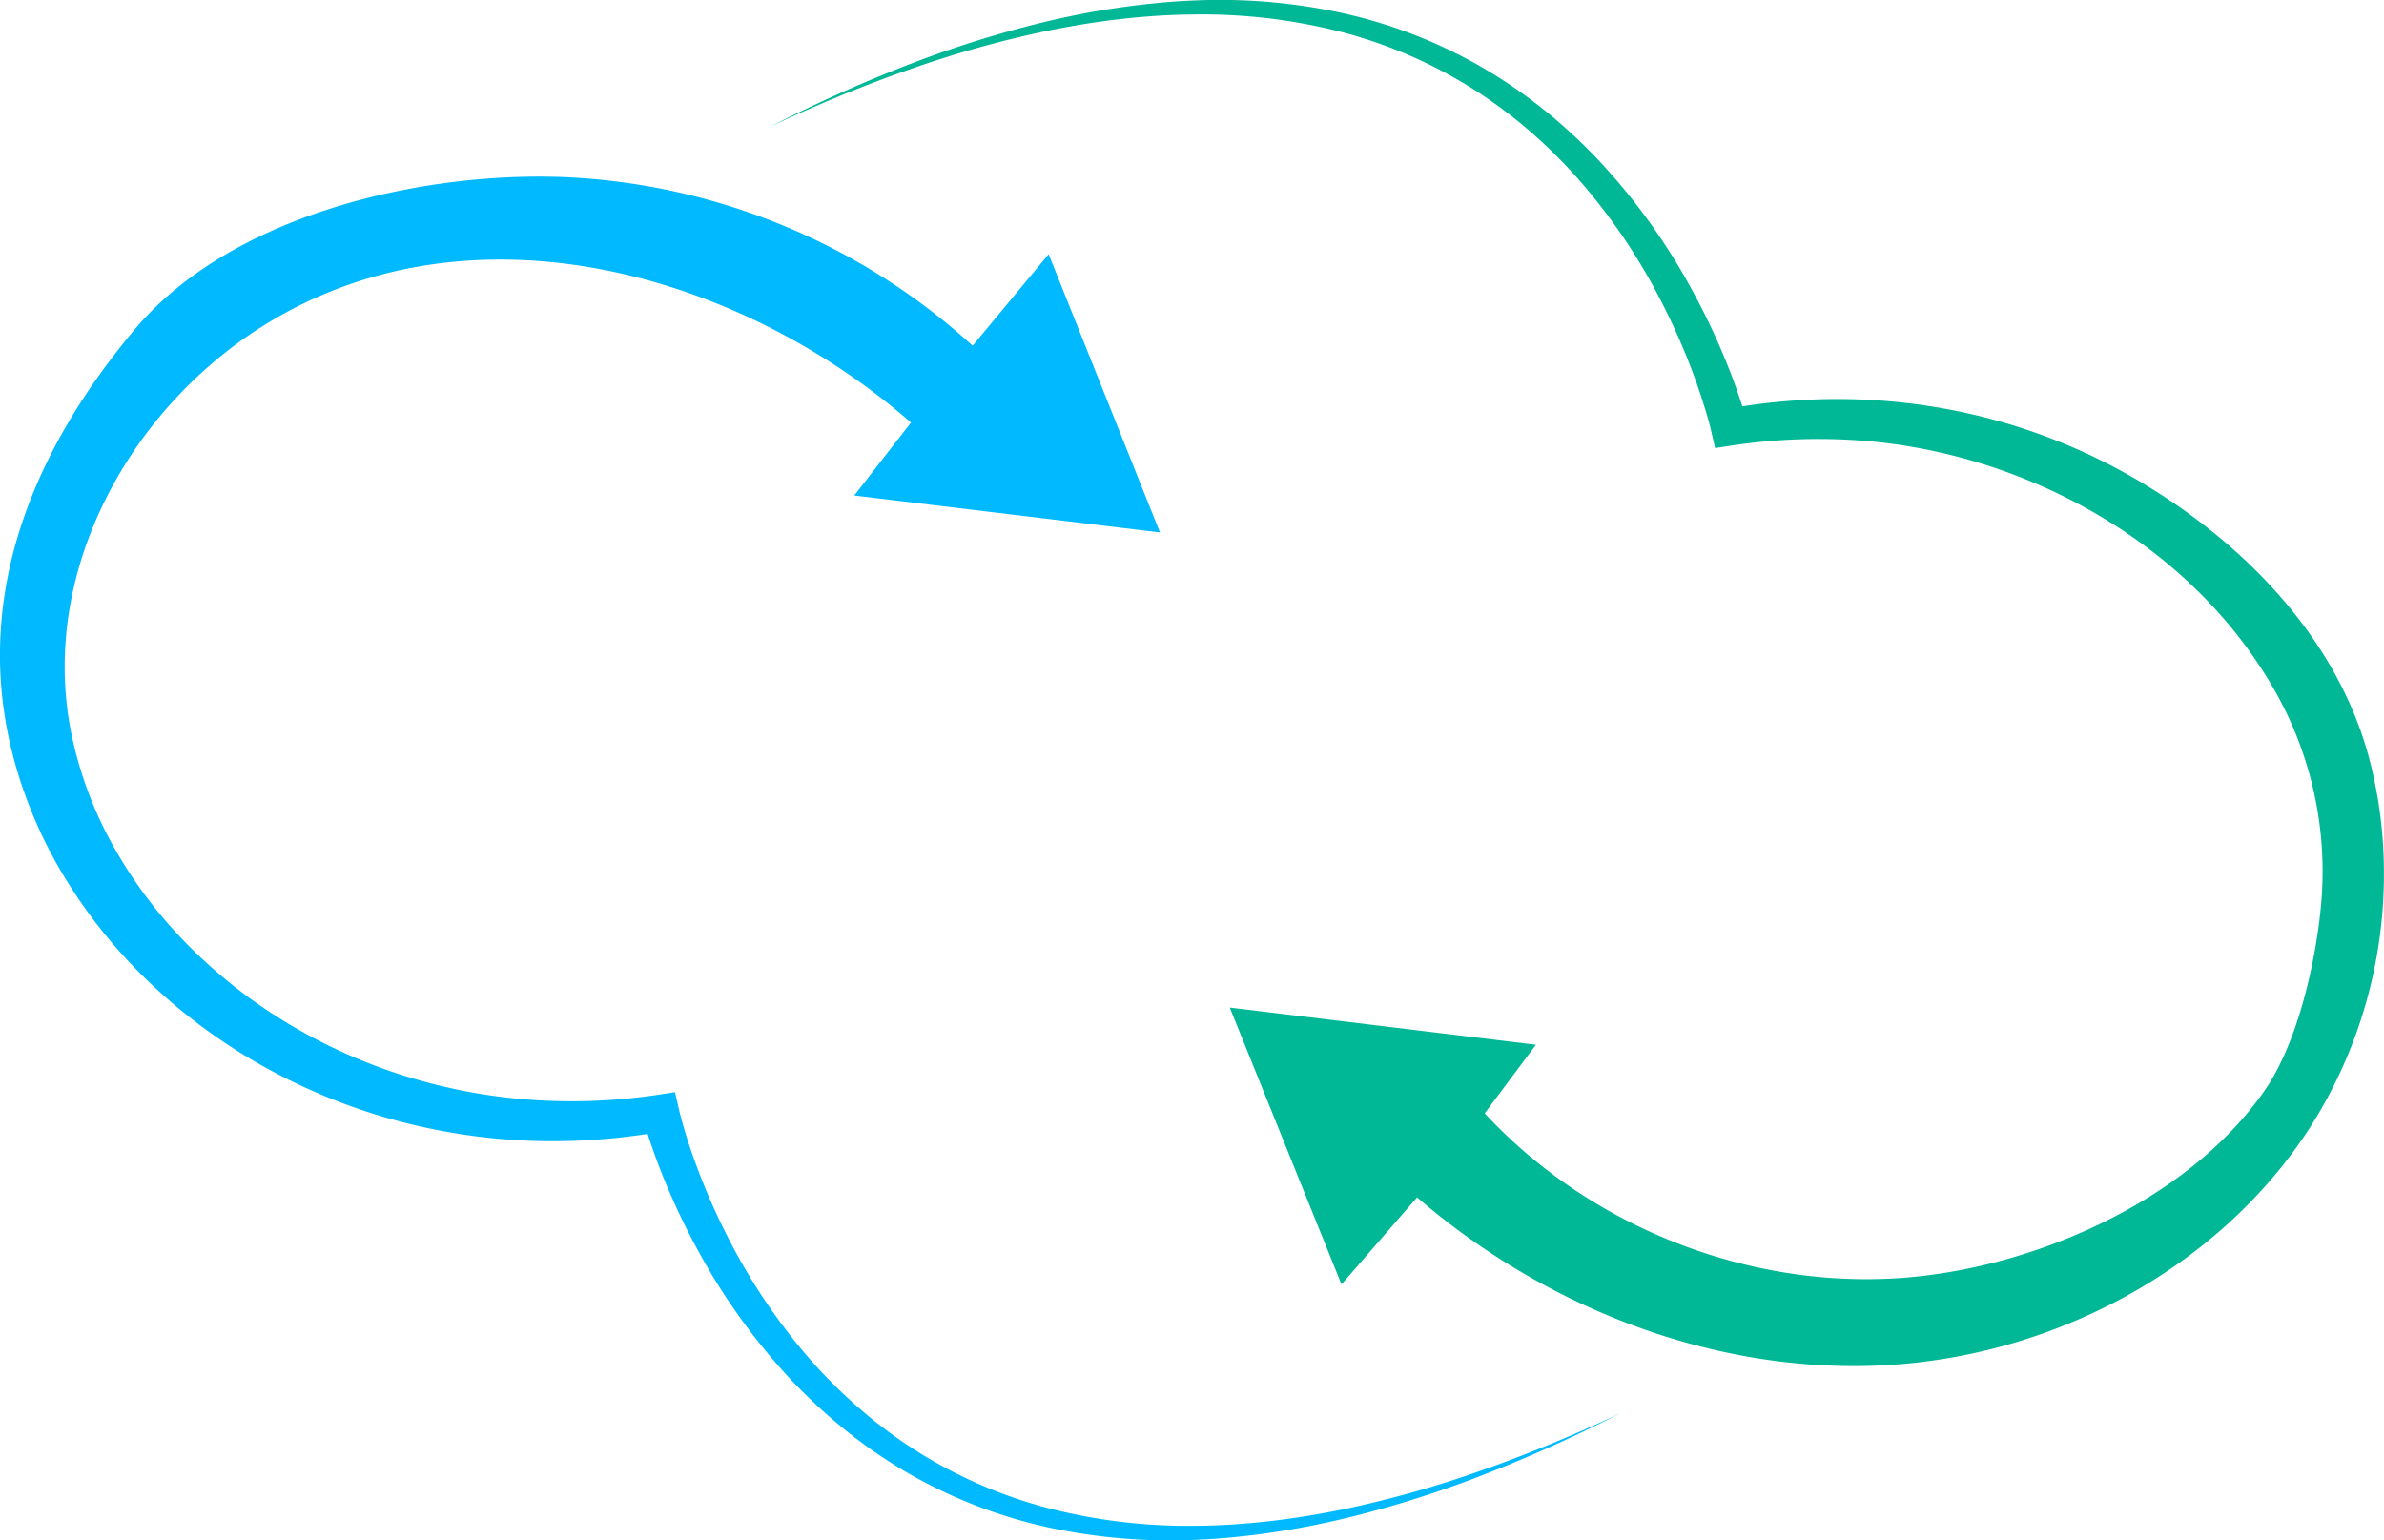
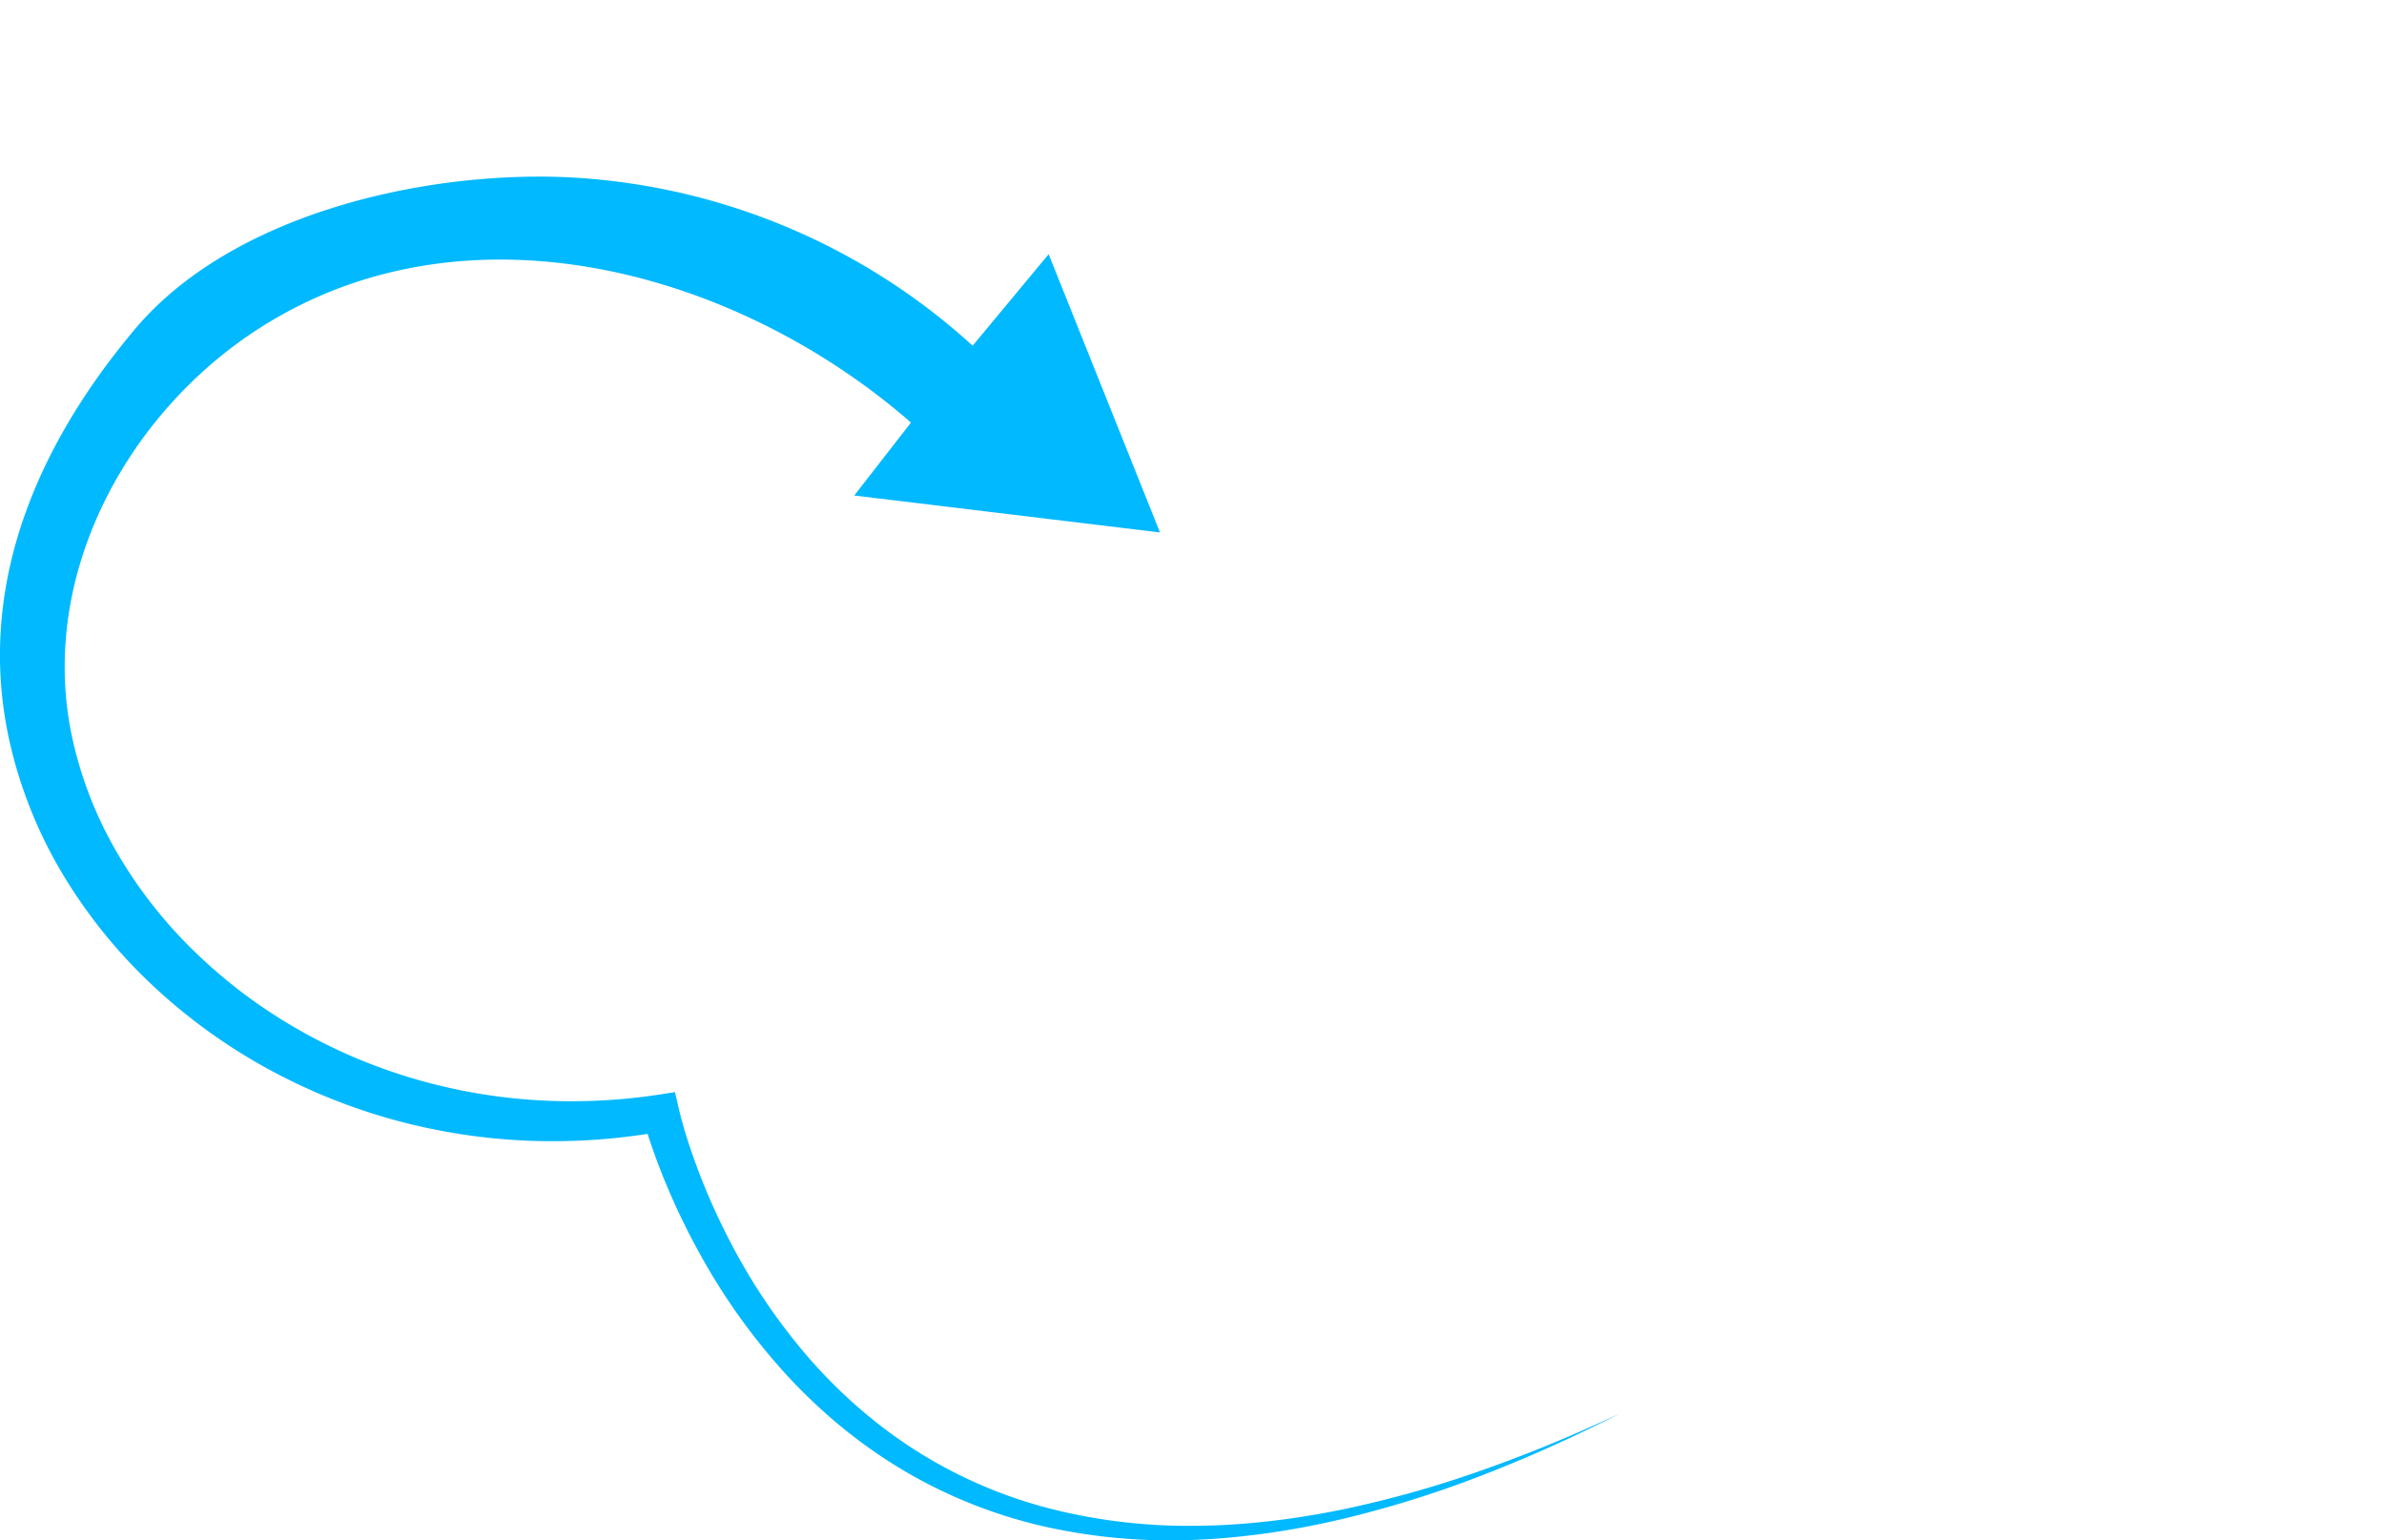
<svg xmlns="http://www.w3.org/2000/svg" viewBox="0 0 890.05 575.06">
  <defs>
    <style>.cls-1{fill:#00b9ff;}.cls-2{fill:#00b796;}</style>
  </defs>
  <g id="Layer_2" data-name="Layer 2">
    <g id="Layer_1-2" data-name="Layer 1">
      <path class="cls-1" d="M501.32,563.55c-9,1.83-18,3.33-27,4.35-4.53.55-9.07.92-13.61,1.24s-9.1.47-13.64.52a209.4,209.4,0,0,1-53.86-6.11A174.41,174.41,0,0,1,322,526.82,190.09,190.09,0,0,1,302.85,508a222.07,222.07,0,0,1-30.21-44.33,248,248,0,0,1-11.12-24.47q-2.43-6.26-4.51-12.62c-.68-2.11-1.34-4.24-1.94-6.36-.31-1.07-.6-2.13-.88-3.18l-.4-1.58-.19-.77-.16-.7L252,407.76l-6.45,1a216.68,216.68,0,0,1-47.79,1.83,206.85,206.85,0,0,1-46.73-8.91,201.1,201.1,0,0,1-43.21-19.37,190.69,190.69,0,0,1-37.1-28.92,171.33,171.33,0,0,1-28.18-37.06,146.72,146.72,0,0,1-16-42.94c-11.62-58.52,20.38-118.14,69-150,77.41-50.69,179.1-22.72,244.57,34.38L318.93,185l114.14,13.79L391.51,94.9l-28.38,34.17a242.06,242.06,0,0,0-152.4-62.94C157,64,86.27,80.23,50.36,122.91c-36.82,43.77-60,97.17-46.47,155.34a168.94,168.94,0,0,0,20,48.91,192.53,192.53,0,0,0,32.89,40.57A210.35,210.35,0,0,0,98.6,398.29a219.37,219.37,0,0,0,47.64,19.59,223.43,223.43,0,0,0,50.66,8,230.81,230.81,0,0,0,44.9-2.54l.24.79c.73,2.27,1.5,4.51,2.3,6.74q2.4,6.69,5.18,13.19A260.87,260.87,0,0,0,262,469.42,233.32,233.32,0,0,0,295.19,515a201.28,201.28,0,0,0,20.74,19.18,186.61,186.61,0,0,0,23.3,15.94,183.38,183.38,0,0,0,52.35,20.19,215.31,215.31,0,0,0,55.58,4.56c4.64-.19,9.27-.53,13.89-1s9.21-1,13.79-1.69c9.16-1.33,18.24-3.13,27.23-5.27a402.17,402.17,0,0,0,52.71-16.65c17.16-6.68,33.91-14.33,50.29-22.65-16.63,7.8-33.59,14.91-50.89,21A400,400,0,0,1,501.32,563.55Z" />
-       <path class="cls-2" d="M890,323.35a168.09,168.09,0,0,0-5.12-38.8c-12-47.2-49.5-84.48-91.2-107.78a219.37,219.37,0,0,0-47.64-19.59,222.88,222.88,0,0,0-50.66-8,230.81,230.81,0,0,0-44.9,2.54l-.24-.79c-.73-2.27-1.5-4.51-2.3-6.74q-2.4-6.69-5.18-13.19a260.87,260.87,0,0,0-12.48-25.33,233,233,0,0,0-33.19-45.55,202.21,202.21,0,0,0-20.73-19.18A187.46,187.46,0,0,0,553.07,25,183.38,183.38,0,0,0,500.72,4.78,215.31,215.31,0,0,0,445.14.21c-4.64.2-9.27.54-13.89,1s-9.21,1-13.79,1.69C408.3,4.2,399.22,6,390.23,8.14a403.13,403.13,0,0,0-52.71,16.65c-17.16,6.68-33.91,14.33-50.29,22.65,16.64-7.8,33.6-14.92,50.9-21A399.39,399.39,0,0,1,391,11.51c9-1.83,18-3.33,27-4.35,4.53-.55,9.07-.92,13.62-1.24s9.09-.47,13.64-.52a209.37,209.37,0,0,1,53.85,6.11,174.41,174.41,0,0,1,71.19,36.73,190.09,190.09,0,0,1,19.13,18.84,222.07,222.07,0,0,1,30.21,44.33,248,248,0,0,1,11.12,24.47q2.43,6.26,4.51,12.62c.68,2.11,1.34,4.24,2,6.36q.45,1.6.87,3.18l.41,1.58.18.77.16.7,1.43,6.21,6.44-1a216.68,216.68,0,0,1,47.79-1.83c61.88,4.53,124.2,38.85,155.22,94.26a136.49,136.49,0,0,1,16.74,79.55c-2,21.18-8.72,51.12-21,68.83-29.23,42.06-88.1,67.16-137.67,70.15-56.87,3.43-114.8-19.81-153.54-61.59l19.13-25.61L459.13,376.18l41.71,103.36,28.22-32.49c47.8,41.2,110.77,65.86,173.8,62.72s125.06-35.6,159.39-88.55A175.87,175.87,0,0,0,890,323.35Z" />
    </g>
  </g>
</svg>